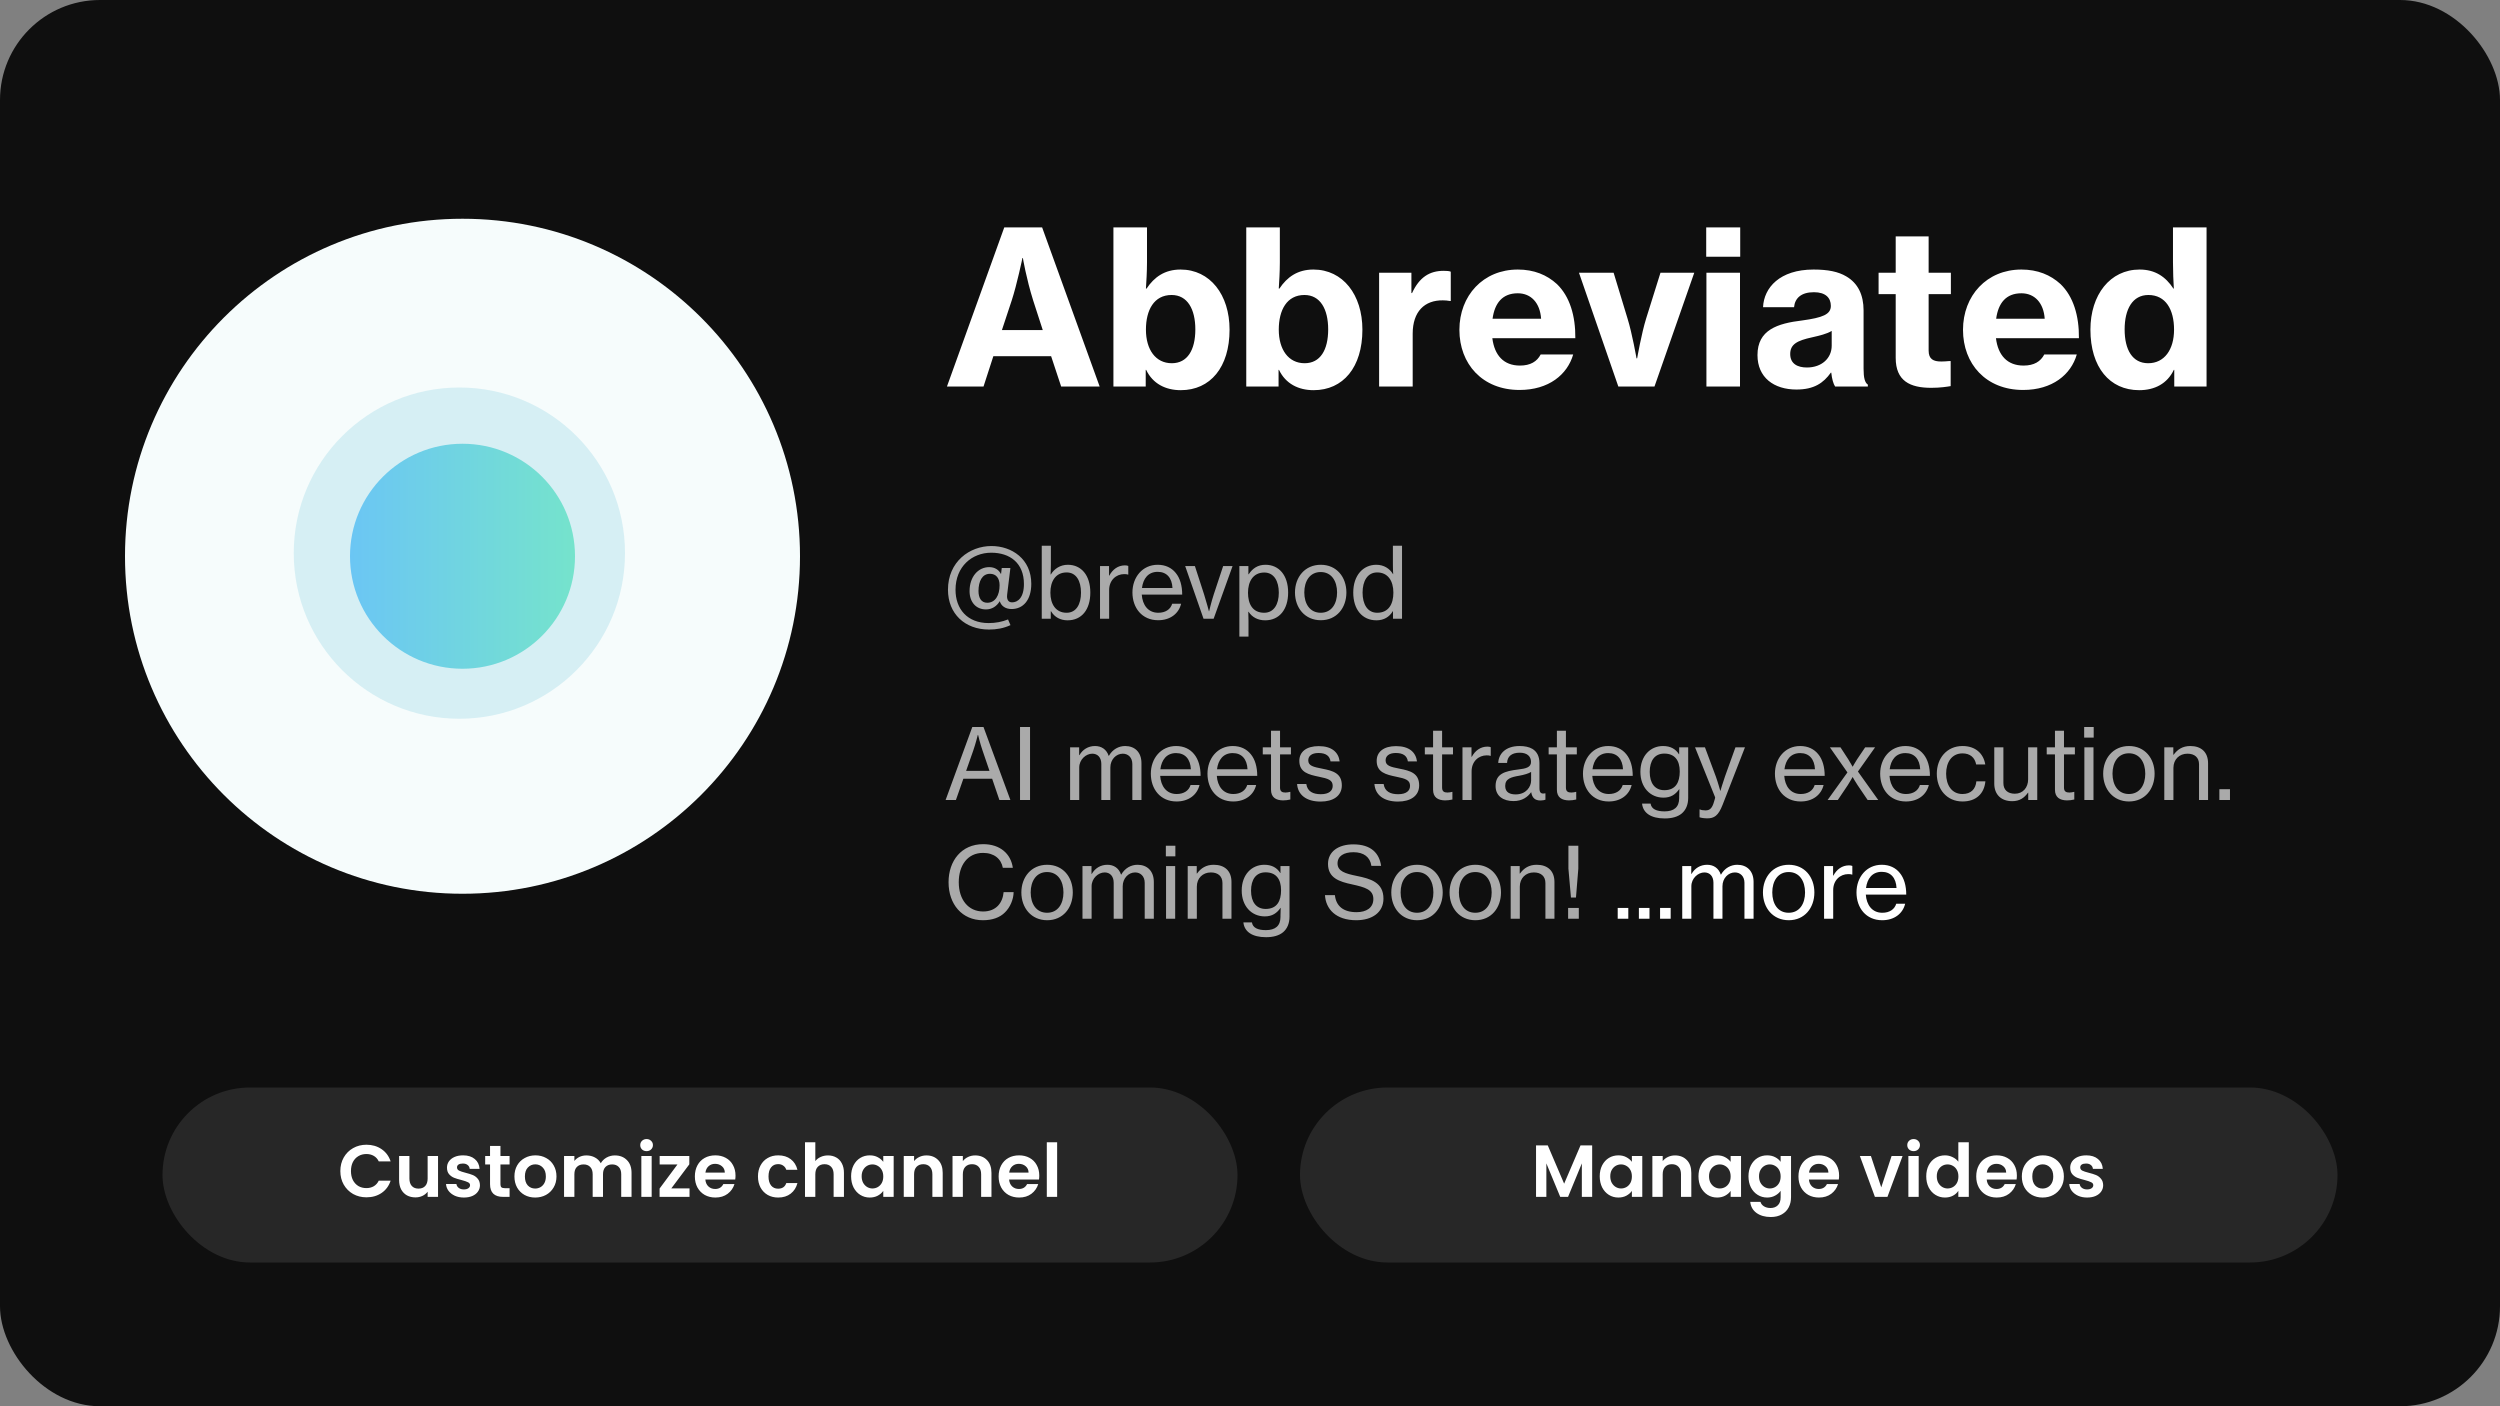
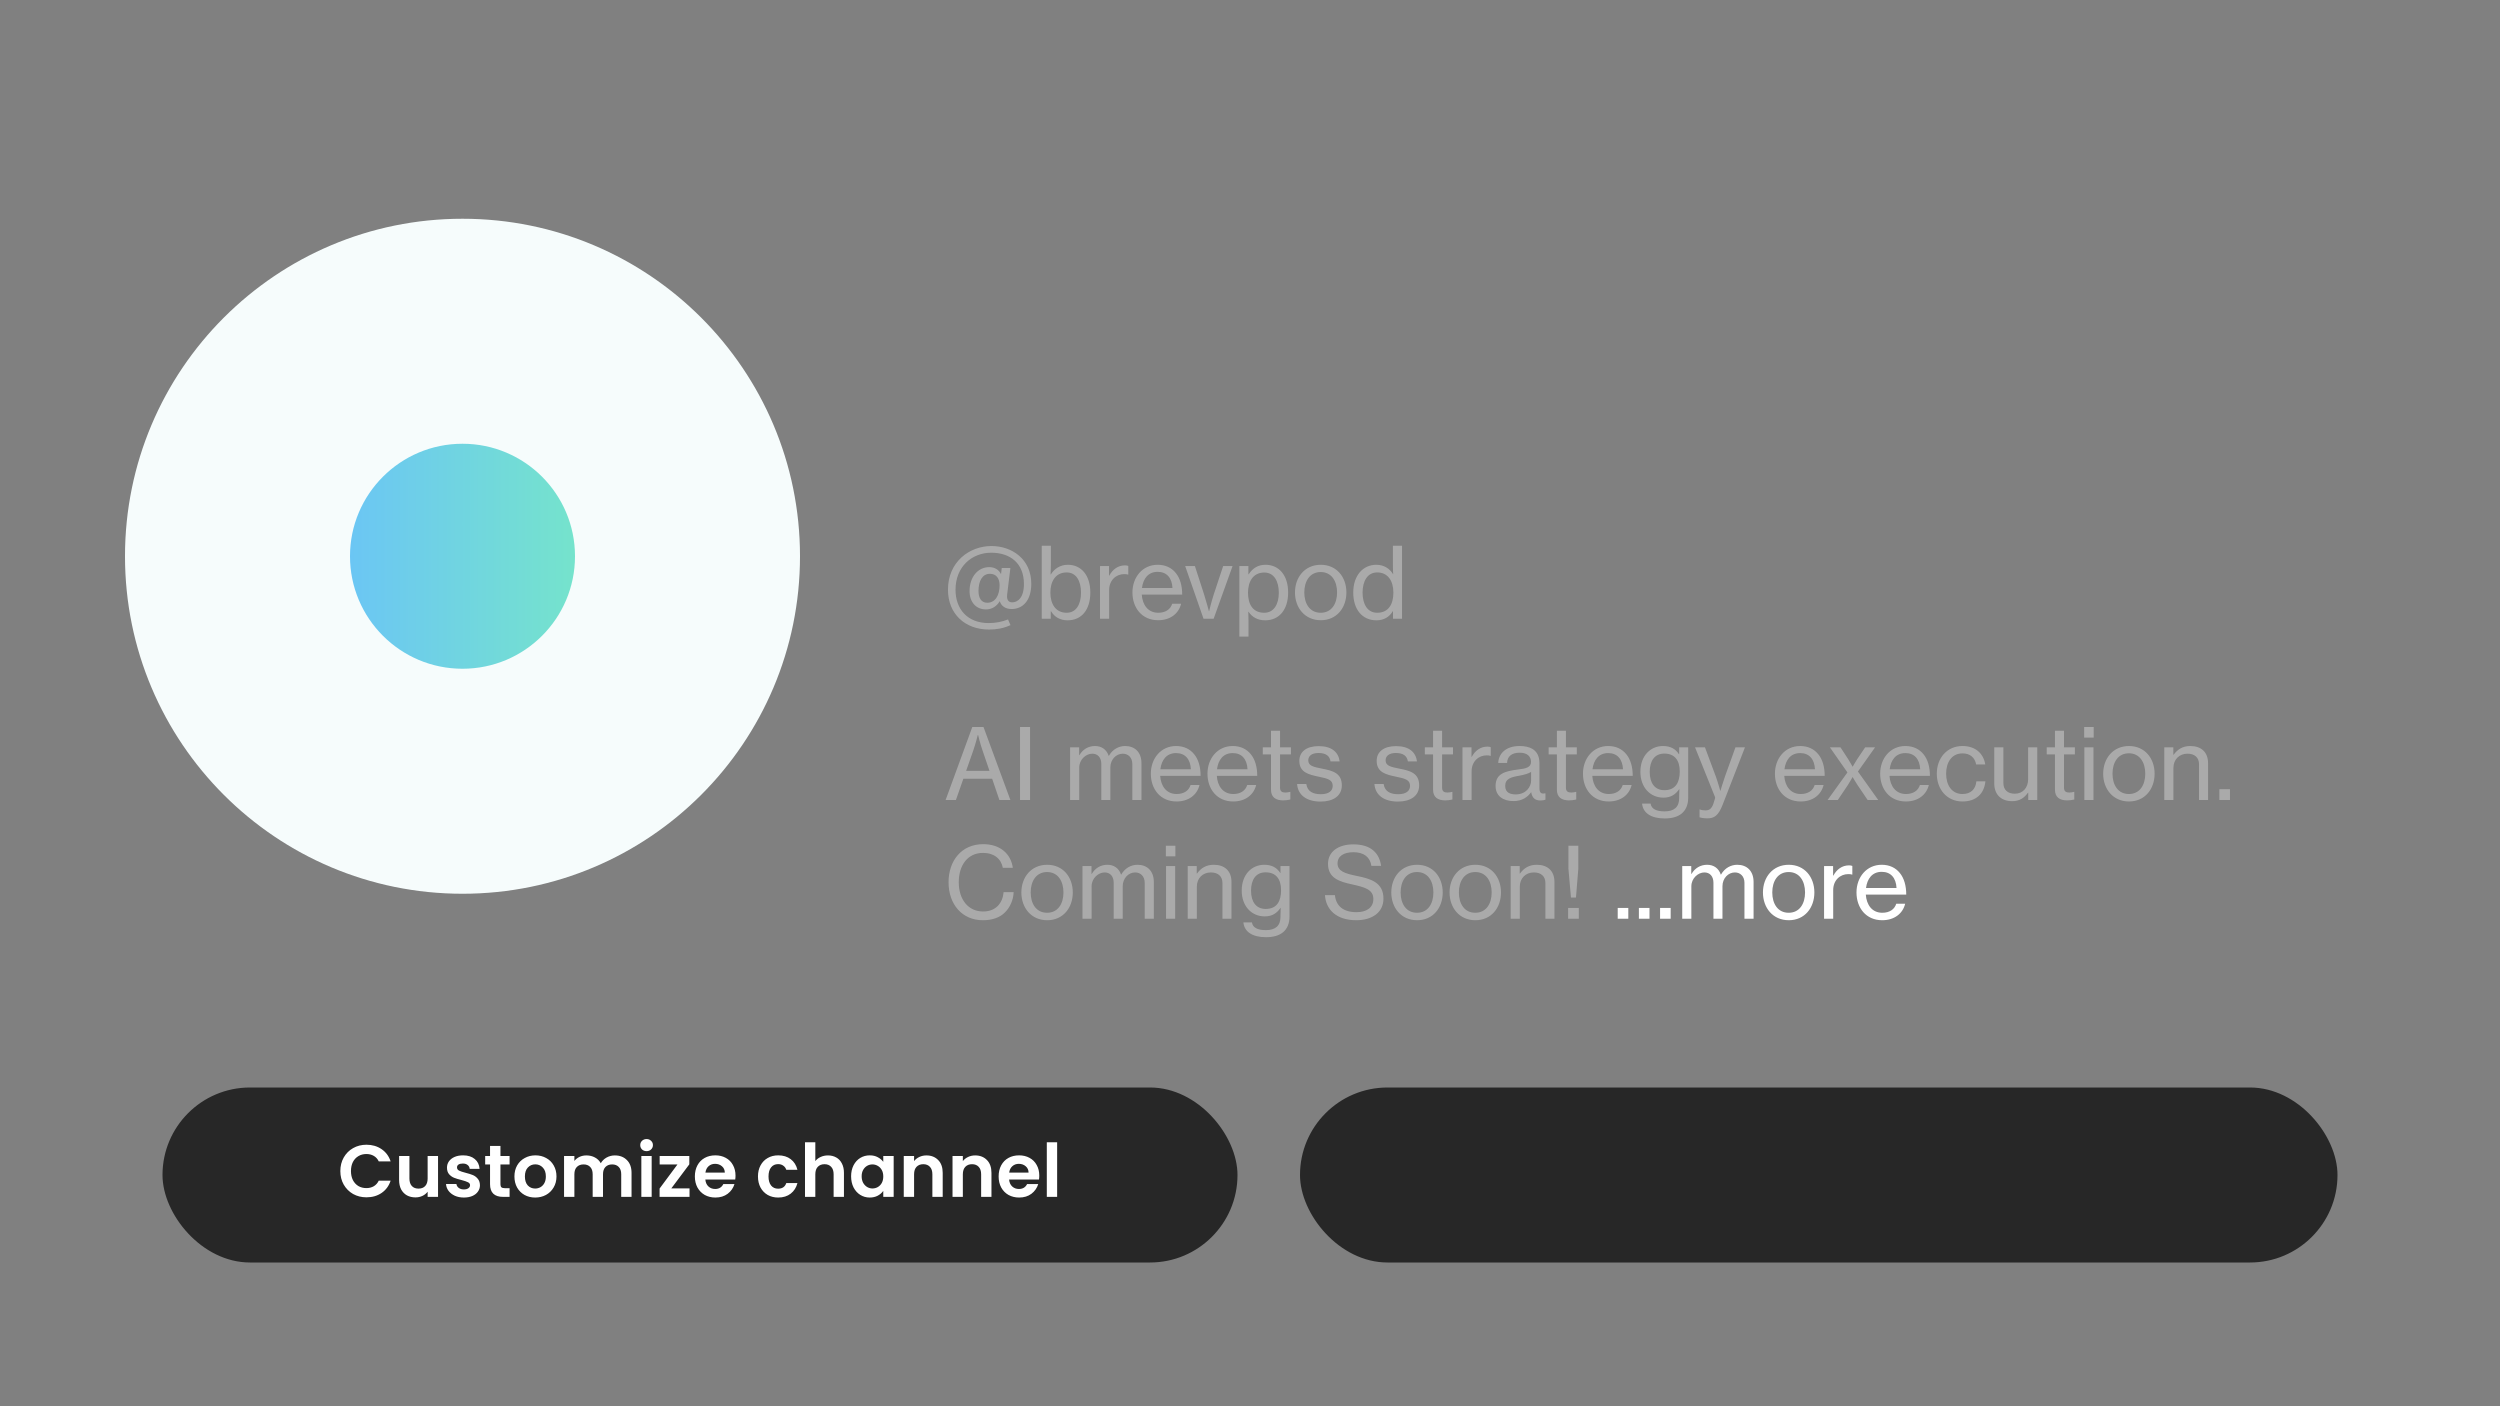
<svg xmlns="http://www.w3.org/2000/svg" width="400" height="225" viewBox="0 0 400 225" fill="none">
  <rect x="0" y="0" width="400" height="225" fill="#808080" stroke="none" />
-   <rect width="400" height="225" rx="16" fill="#0F0F0F" />
  <circle cx="74" cy="89" r="54" fill="#F6FCFC" />
-   <circle cx="73.5" cy="88.5" r="26.5" fill="#D6EFF4" />
  <circle cx="74" cy="89" r="18" fill="url(#paint0_linear_2433_3272)" />
-   <path d="M151.511 61.846L160.682 36.385H166.74L175.946 61.846H169.786L168.177 56.987H158.937L157.363 61.846H151.511ZM161.88 48.055L160.306 52.812H166.842L165.302 48.055C164.207 44.564 163.66 41.279 163.66 41.279H163.591C163.591 41.279 162.701 45.556 161.88 48.055ZM188.927 62.428C186.497 62.428 184.444 61.401 183.383 59.177H183.315V61.846H178.147V36.385H183.52V41.963C183.52 43.503 183.417 45.077 183.349 46.172H183.451C184.683 44.324 186.36 43.127 188.893 43.127C193.615 43.127 196.73 47.165 196.73 52.743C196.73 58.766 193.65 62.428 188.927 62.428ZM187.49 58.116C189.988 58.116 191.254 55.994 191.254 52.709C191.254 49.458 189.988 47.199 187.455 47.199C184.649 47.199 183.349 49.595 183.349 52.743C183.349 55.926 184.889 58.116 187.49 58.116ZM210.182 62.428C207.752 62.428 205.699 61.401 204.638 59.177H204.57V61.846H199.402V36.385H204.775V41.963C204.775 43.503 204.672 45.077 204.604 46.172H204.707C205.939 44.324 207.616 43.127 210.148 43.127C214.871 43.127 217.985 47.165 217.985 52.743C217.985 58.766 214.905 62.428 210.182 62.428ZM208.745 58.116C211.243 58.116 212.509 55.994 212.509 52.709C212.509 49.458 211.243 47.199 208.711 47.199C205.904 47.199 204.604 49.595 204.604 52.743C204.604 55.926 206.144 58.116 208.745 58.116ZM225.825 43.64V46.891H225.928C227.091 44.359 228.734 43.332 230.993 43.332C231.506 43.332 231.882 43.366 232.122 43.469V48.157H231.985C231.609 48.089 231.232 48.055 230.856 48.055C227.947 48.02 226.03 49.834 226.03 53.393V61.846H220.658V43.64H225.825ZM243.121 62.394C237.166 62.394 233.504 58.219 233.504 52.777C233.504 47.302 237.303 43.127 242.847 43.127C245.448 43.127 247.501 43.982 249.11 45.454C251.163 47.439 252.087 50.519 252.053 54.112H238.774C239.117 56.85 240.588 58.492 243.189 58.492C244.866 58.492 245.927 57.842 246.509 56.713H251.711C250.787 59.93 247.809 62.394 243.121 62.394ZM242.847 46.925C240.383 46.925 239.151 48.499 238.809 50.998H246.577C246.406 48.465 244.969 46.925 242.847 46.925ZM258.933 61.846L252.636 43.64H258.18L260.405 50.964C261.158 53.393 261.842 57.329 261.842 57.329H261.945C261.945 57.329 262.629 53.393 263.382 50.964L265.675 43.64H271.082L264.717 61.846H258.933ZM272.993 41.073V36.385H278.434V41.073H272.993ZM273.027 61.846V43.64H278.4V61.846H273.027ZM293.62 61.846C293.346 61.435 293.107 60.648 293.004 59.622H292.936C291.738 61.299 290.232 62.325 287.426 62.325C283.832 62.325 281.197 60.409 281.197 56.816C281.197 52.777 284.38 51.751 288.35 51.272C291.601 50.827 292.936 50.313 292.936 48.944C292.936 47.644 292.08 46.754 290.232 46.754C288.179 46.754 287.186 47.712 287.049 49.15H282.087C282.224 46.035 284.756 43.127 290.164 43.127C292.491 43.127 294.133 43.469 295.4 44.222C297.282 45.317 298.172 47.199 298.172 49.663V59.006C298.172 60.443 298.377 61.23 298.856 61.538V61.846H293.62ZM289.103 58.8C291.498 58.8 293.072 57.295 293.072 55.31V52.948C292.285 53.428 291.122 53.701 289.924 53.975C287.563 54.488 286.433 55.07 286.433 56.644C286.433 58.219 287.631 58.8 289.103 58.8ZM300.574 47.062V43.64H303.312V37.822H308.582V43.64H312.141V47.062H308.582V56.097C308.582 57.466 309.335 57.842 310.601 57.842C310.943 57.842 311.491 57.808 311.833 57.774H312.107V61.778C311.525 61.88 310.43 62.051 308.993 62.051C305.604 62.051 303.312 60.956 303.312 57.26V47.062H300.574ZM323.697 62.394C317.742 62.394 314.08 58.219 314.08 52.777C314.08 47.302 317.879 43.127 323.423 43.127C326.024 43.127 328.077 43.982 329.686 45.454C331.739 47.439 332.663 50.519 332.629 54.112H319.351C319.693 56.85 321.164 58.492 323.765 58.492C325.442 58.492 326.503 57.842 327.085 56.713H332.287C331.363 59.93 328.385 62.394 323.697 62.394ZM323.423 46.925C320.959 46.925 319.727 48.499 319.385 50.998H327.153C326.982 48.465 325.545 46.925 323.423 46.925ZM342.269 62.428C337.547 62.428 334.467 58.766 334.467 52.743C334.467 47.165 337.615 43.127 342.338 43.127C344.836 43.127 346.513 44.29 347.745 46.172H347.813C347.745 45.043 347.677 43.503 347.677 41.963V36.385H353.049V61.846H347.882V59.177H347.813C346.753 61.401 344.733 62.428 342.269 62.428ZM343.707 58.116C346.308 58.116 347.848 55.926 347.848 52.743C347.848 49.526 346.513 47.199 343.741 47.199C341.209 47.199 339.942 49.458 339.942 52.709C339.942 55.994 341.209 58.116 343.707 58.116Z" fill="white" />
  <path d="M157.752 97.508C156.15 97.508 155.13 96.315 155.13 94.588C155.13 92.248 156.527 90.741 158.27 90.741C159.196 90.741 159.825 91.196 160.139 91.824H160.17L160.28 90.882H161.662L161.143 95.137C161.049 95.922 161.332 96.378 161.929 96.378C162.839 96.378 163.829 95.64 163.829 93.442C163.829 90.05 161.552 88.433 158.6 88.433C155.538 88.433 152.884 90.631 152.884 94.368C152.884 97.43 154.768 99.691 158.176 99.691C159.291 99.691 160.311 99.502 161.285 99.11L161.677 100.021C160.547 100.539 159.448 100.727 158.239 100.727C154.376 100.727 151.675 98.199 151.675 94.352C151.675 89.877 155.13 87.365 158.631 87.365C161.881 87.365 165.006 89.438 165.006 93.41C165.006 96.017 163.703 97.445 161.85 97.445C160.892 97.445 160.201 96.974 159.966 96.205H159.95C159.463 97.022 158.694 97.508 157.752 97.508ZM157.956 96.441C159.259 96.441 159.934 95.231 159.934 93.646C159.934 92.515 159.385 91.808 158.396 91.808C157.139 91.808 156.559 93.017 156.559 94.556C156.559 95.64 156.982 96.441 157.956 96.441ZM170.809 99.251C169.679 99.251 168.721 98.749 168.171 97.807H168.124V99H166.68V87.318H168.14V90.301C168.14 90.945 168.108 91.541 168.093 91.903H168.14C168.689 91.008 169.632 90.364 170.856 90.364C172.992 90.364 174.452 92.028 174.452 94.808C174.452 97.524 173.086 99.251 170.809 99.251ZM170.652 98.042C172.207 98.042 172.96 96.676 172.96 94.823C172.96 92.97 172.207 91.589 170.668 91.589C168.878 91.589 168.061 93.033 168.061 94.823C168.061 96.66 168.925 98.042 170.652 98.042ZM177.447 90.568V92.091H177.494C178.012 91.118 178.876 90.458 179.991 90.458C180.226 90.458 180.368 90.49 180.525 90.552V91.934H180.478C180.274 91.871 180.132 91.856 179.881 91.856C178.578 91.856 177.463 92.829 177.463 94.415V99H176.003V90.568H177.447ZM185.304 99.236C182.713 99.236 181.19 97.257 181.19 94.792C181.19 92.342 182.807 90.364 185.226 90.364C186.482 90.364 187.455 90.851 188.115 91.667C188.806 92.499 189.151 93.708 189.151 95.137H182.682C182.792 96.786 183.687 98.042 185.32 98.042C186.482 98.042 187.283 97.493 187.549 96.598H188.978C188.602 98.168 187.251 99.236 185.304 99.236ZM185.226 91.494C183.702 91.494 182.902 92.594 182.713 94.085H187.597C187.518 92.468 186.686 91.494 185.226 91.494ZM192.564 99L189.628 90.568H191.183L192.659 95.122C193.02 96.252 193.428 97.807 193.428 97.807H193.459C193.459 97.807 193.821 96.252 194.197 95.122L195.705 90.568H197.212L194.182 99H192.564ZM198.298 101.858V90.568H199.743V91.887H199.79C200.418 90.929 201.266 90.364 202.475 90.364C204.626 90.364 206.102 92.028 206.102 94.808C206.102 97.508 204.705 99.251 202.428 99.251C201.282 99.251 200.355 98.78 199.774 97.885H199.727C199.743 98.183 199.759 98.655 199.759 99.298V101.858H198.298ZM202.271 98.042C203.825 98.042 204.61 96.676 204.61 94.839C204.61 92.986 203.841 91.604 202.287 91.604C200.497 91.604 199.68 93.049 199.68 94.839C199.68 96.613 200.402 98.042 202.271 98.042ZM211.326 99.236C208.783 99.236 207.197 97.257 207.197 94.792C207.197 92.342 208.783 90.364 211.326 90.364C213.87 90.364 215.424 92.342 215.424 94.792C215.424 97.257 213.87 99.236 211.326 99.236ZM211.311 98.042C213.038 98.042 213.933 96.613 213.933 94.792C213.933 92.97 213.038 91.526 211.311 91.526C209.583 91.526 208.688 92.97 208.688 94.792C208.688 96.613 209.583 98.042 211.311 98.042ZM220.241 99.251C217.964 99.251 216.52 97.524 216.52 94.808C216.52 92.028 218.121 90.364 220.21 90.364C221.403 90.364 222.345 90.961 222.879 91.856H222.91C222.879 91.479 222.863 90.866 222.863 90.301V87.318H224.324V99H222.879V97.791H222.848C222.314 98.702 221.419 99.251 220.241 99.251ZM220.351 98.042C222.157 98.042 222.942 96.676 222.942 94.823C222.942 92.923 222.047 91.589 220.351 91.589C218.796 91.589 218.011 92.97 218.011 94.823C218.011 96.676 218.796 98.042 220.351 98.042Z" fill="#AAAAAA" />
  <path d="M151.298 128L155.569 116.318H157.359L161.662 128H159.903L158.741 124.593H154.14L152.947 128H151.298ZM155.726 120.07L154.58 123.337H158.317L157.202 120.07C156.81 118.94 156.496 117.59 156.496 117.59H156.449C156.449 117.59 156.103 118.987 155.726 120.07ZM163.204 128V116.318H164.806V128H163.204ZM171.218 128V119.568H172.663V120.824H172.71C173.228 119.913 174.123 119.364 175.207 119.364C176.227 119.364 177.044 119.898 177.389 120.934H177.421C178.017 119.882 179.007 119.364 180.027 119.364C181.566 119.364 182.634 120.353 182.634 122.112V128H181.173V122.237C181.173 121.201 180.498 120.589 179.65 120.589C178.583 120.589 177.656 121.515 177.656 122.803V128H176.212V122.237C176.212 121.201 175.631 120.589 174.767 120.589C173.762 120.589 172.679 121.515 172.679 122.803V128H171.218ZM188.248 128.236C185.657 128.236 184.134 126.257 184.134 123.792C184.134 121.342 185.752 119.364 188.17 119.364C189.426 119.364 190.399 119.851 191.059 120.667C191.75 121.499 192.095 122.708 192.095 124.137H185.626C185.736 125.786 186.631 127.042 188.264 127.042C189.426 127.042 190.227 126.493 190.494 125.598H191.922C191.546 127.168 190.195 128.236 188.248 128.236ZM188.17 120.494C186.647 120.494 185.846 121.594 185.657 123.085H190.541C190.462 121.468 189.63 120.494 188.17 120.494ZM197.311 128.236C194.72 128.236 193.197 126.257 193.197 123.792C193.197 121.342 194.814 119.364 197.232 119.364C198.488 119.364 199.462 119.851 200.121 120.667C200.812 121.499 201.158 122.708 201.158 124.137H194.688C194.798 125.786 195.693 127.042 197.326 127.042C198.488 127.042 199.289 126.493 199.556 125.598H200.985C200.608 127.168 199.258 128.236 197.311 128.236ZM197.232 120.494C195.709 120.494 194.908 121.594 194.72 123.085H199.603C199.525 121.468 198.692 120.494 197.232 120.494ZM202.043 120.699V119.568H203.362V116.914H204.806V119.568H206.549V120.699H204.806V126.022C204.806 126.634 205.136 126.807 205.67 126.807C205.921 126.807 206.251 126.744 206.408 126.697H206.455V127.921C206.063 128.016 205.654 128.063 205.278 128.063C204.147 128.047 203.362 127.592 203.362 126.351V120.699H202.043ZM211.301 128.251C208.977 128.251 207.658 127.152 207.532 125.441H209.008C209.181 126.665 210.123 127.074 211.332 127.074C212.667 127.074 213.232 126.493 213.232 125.739C213.232 124.812 212.525 124.577 211.034 124.279C209.385 123.933 207.893 123.588 207.893 121.735C207.893 120.29 209.024 119.38 210.987 119.38C213.106 119.38 214.158 120.369 214.347 121.829H212.886C212.761 120.966 212.164 120.479 210.955 120.479C209.809 120.479 209.322 121.013 209.322 121.656C209.322 122.536 210.139 122.708 211.568 122.991C213.248 123.321 214.692 123.698 214.692 125.66C214.692 127.372 213.279 128.251 211.301 128.251ZM223.675 128.251C221.351 128.251 220.032 127.152 219.907 125.441H221.383C221.555 126.665 222.497 127.074 223.707 127.074C225.041 127.074 225.606 126.493 225.606 125.739C225.606 124.812 224.9 124.577 223.408 124.279C221.759 123.933 220.268 123.588 220.268 121.735C220.268 120.29 221.398 119.38 223.361 119.38C225.481 119.38 226.533 120.369 226.721 121.829H225.261C225.135 120.966 224.539 120.479 223.33 120.479C222.183 120.479 221.697 121.013 221.697 121.656C221.697 122.536 222.513 122.708 223.942 122.991C225.622 123.321 227.067 123.698 227.067 125.66C227.067 127.372 225.654 128.251 223.675 128.251ZM227.973 120.699V119.568H229.292V116.914H230.736V119.568H232.479V120.699H230.736V126.022C230.736 126.634 231.066 126.807 231.6 126.807C231.851 126.807 232.181 126.744 232.338 126.697H232.385V127.921C231.992 128.016 231.584 128.063 231.207 128.063C230.077 128.047 229.292 127.592 229.292 126.351V120.699H227.973ZM235.44 119.568V121.091H235.487C236.006 120.118 236.869 119.458 237.984 119.458C238.22 119.458 238.361 119.49 238.518 119.552V120.934H238.471C238.267 120.871 238.125 120.856 237.874 120.856C236.571 120.856 235.456 121.829 235.456 123.415V128H233.996V119.568H235.44ZM242.151 128.173C240.549 128.173 239.293 127.388 239.293 125.77C239.293 123.808 240.738 123.384 242.92 123.117C244.161 122.975 244.962 122.771 244.962 121.908C244.962 120.997 244.318 120.432 243.156 120.432C241.821 120.432 241.177 121.06 241.13 122.065H239.717C239.78 120.636 240.863 119.364 243.14 119.364C243.941 119.364 244.648 119.505 245.181 119.819C245.888 120.243 246.312 120.981 246.312 122.112V126.053C246.312 126.728 246.469 127.089 247.207 126.932H247.27V127.953C247.066 128.016 246.83 128.079 246.485 128.079C245.59 128.079 245.15 127.655 244.993 126.76H244.977C244.443 127.498 243.58 128.173 242.151 128.173ZM242.512 127.105C244.192 127.105 244.977 125.865 244.977 124.891V123.509C244.553 123.776 243.815 123.98 243.125 124.106C241.743 124.341 240.832 124.593 240.832 125.755C240.832 126.838 241.664 127.105 242.512 127.105ZM247.784 120.699V119.568H249.103V116.914H250.548V119.568H252.291V120.699H250.548V126.022C250.548 126.634 250.877 126.807 251.411 126.807C251.663 126.807 251.992 126.744 252.149 126.697H252.196V127.921C251.804 128.016 251.396 128.063 251.019 128.063C249.888 128.047 249.103 127.592 249.103 126.351V120.699H247.784ZM257.389 128.236C254.798 128.236 253.275 126.257 253.275 123.792C253.275 121.342 254.893 119.364 257.311 119.364C258.567 119.364 259.54 119.851 260.2 120.667C260.891 121.499 261.236 122.708 261.236 124.137H254.767C254.877 125.786 255.772 127.042 257.405 127.042C258.567 127.042 259.368 126.493 259.635 125.598H261.063C260.687 127.168 259.336 128.236 257.389 128.236ZM257.311 120.494C255.788 120.494 254.987 121.594 254.798 123.085H259.682C259.603 121.468 258.771 120.494 257.311 120.494ZM266.357 130.952C264.143 130.952 262.887 130.073 262.73 128.581H264.096C264.222 129.46 265.07 129.821 266.326 129.821C267.833 129.821 268.666 129.146 268.666 127.717V127.482C268.666 126.995 268.681 126.54 268.697 126.273H268.666C268.085 127.105 267.347 127.623 266.153 127.623C264.002 127.623 262.463 125.943 262.463 123.494C262.463 120.903 264.096 119.364 266.075 119.364C267.284 119.364 268.1 119.835 268.634 120.683H268.666V119.568H270.11V127.655C270.11 128.769 269.733 129.602 269.089 130.151C268.43 130.701 267.488 130.952 266.357 130.952ZM266.295 126.43C268.132 126.43 268.76 125.142 268.76 123.431C268.76 121.656 267.959 120.573 266.279 120.573C264.74 120.573 263.955 121.735 263.955 123.509C263.955 125.299 264.771 126.43 266.295 126.43ZM273.168 130.936C272.697 130.936 272.163 130.858 271.927 130.764V129.507H271.99C272.147 129.602 272.508 129.664 272.869 129.664C273.45 129.664 273.827 129.445 274.126 128.644C274.126 128.612 274.455 127.67 274.424 127.576L271.205 119.568H272.791L274.534 124.247C274.879 125.205 275.24 126.524 275.24 126.524H275.272C275.272 126.524 275.664 125.189 275.994 124.247L277.674 119.568H279.197L275.617 128.769C274.926 130.544 274.251 130.936 273.168 130.936ZM288.103 128.236C285.512 128.236 283.989 126.257 283.989 123.792C283.989 121.342 285.607 119.364 288.025 119.364C289.281 119.364 290.254 119.851 290.914 120.667C291.605 121.499 291.95 122.708 291.95 124.137H285.481C285.591 125.786 286.486 127.042 288.119 127.042C289.281 127.042 290.082 126.493 290.349 125.598H291.777C291.401 127.168 290.05 128.236 288.103 128.236ZM288.025 120.494C286.502 120.494 285.701 121.594 285.512 123.085H290.396C290.317 121.468 289.485 120.494 288.025 120.494ZM292.417 128L295.589 123.588L292.779 119.568H294.474L295.73 121.499C295.997 121.923 296.406 122.661 296.406 122.661H296.437C296.437 122.661 296.861 121.908 297.128 121.499L298.431 119.568H300.017L297.269 123.446L300.52 128H298.824L297.206 125.613C296.892 125.158 296.437 124.341 296.437 124.341H296.406C296.406 124.341 295.95 125.158 295.652 125.613L294.05 128H292.417ZM304.94 128.236C302.349 128.236 300.826 126.257 300.826 123.792C300.826 121.342 302.443 119.364 304.861 119.364C306.117 119.364 307.091 119.851 307.751 120.667C308.441 121.499 308.787 122.708 308.787 124.137H302.318C302.428 125.786 303.323 127.042 304.956 127.042C306.117 127.042 306.918 126.493 307.185 125.598H308.614C308.237 127.168 306.887 128.236 304.94 128.236ZM304.861 120.494C303.338 120.494 302.537 121.594 302.349 123.085H307.232C307.154 121.468 306.322 120.494 304.861 120.494ZM314.002 128.236C311.474 128.236 309.888 126.257 309.888 123.792C309.888 121.342 311.474 119.364 314.002 119.364C316.028 119.364 317.347 120.51 317.645 122.316H316.185C315.981 121.217 315.227 120.542 314.002 120.542C312.275 120.542 311.38 121.97 311.38 123.792C311.38 125.613 312.275 127.042 314.002 127.042C315.321 127.042 316.106 126.273 316.216 125.017H317.661C317.472 127.026 316.138 128.236 314.002 128.236ZM325.96 128H324.516V126.822H324.484C323.888 127.655 323.15 128.188 321.941 128.188C320.198 128.188 319.083 127.136 319.083 125.378V119.568H320.543V125.299C320.543 126.367 321.218 126.995 322.38 126.995C323.668 126.995 324.5 126.006 324.5 124.703V119.568H325.96V128ZM327.475 120.699V119.568H328.794V116.914H330.238V119.568H331.981V120.699H330.238V126.022C330.238 126.634 330.568 126.807 331.102 126.807C331.353 126.807 331.683 126.744 331.84 126.697H331.887V127.921C331.495 128.016 331.086 128.063 330.71 128.063C329.579 128.047 328.794 127.592 328.794 126.351V120.699H327.475ZM333.467 118.014V116.318H334.99V118.014H333.467ZM333.498 128V119.568H334.958V128H333.498ZM340.638 128.236C338.094 128.236 336.508 126.257 336.508 123.792C336.508 121.342 338.094 119.364 340.638 119.364C343.181 119.364 344.736 121.342 344.736 123.792C344.736 126.257 343.181 128.236 340.638 128.236ZM340.622 127.042C342.349 127.042 343.244 125.613 343.244 123.792C343.244 121.97 342.349 120.526 340.622 120.526C338.895 120.526 338 121.97 338 123.792C338 125.613 338.895 127.042 340.622 127.042ZM347.731 119.568V120.761H347.778C348.391 119.913 349.223 119.364 350.448 119.364C352.206 119.364 353.29 120.353 353.29 122.112V128H351.845V122.284C351.845 121.201 351.138 120.589 349.992 120.589C348.689 120.589 347.747 121.515 347.747 122.865V128H346.287V119.568H347.731ZM355.1 128V126.273H356.796V128H355.1ZM157.265 147.236C153.936 147.236 151.769 144.692 151.769 141.159C151.769 137.72 153.842 135.066 157.312 135.066C158.678 135.066 159.777 135.459 160.563 136.103C161.395 136.778 161.897 137.736 162.054 138.851H160.453C160.186 137.422 159.071 136.464 157.281 136.464C154.8 136.464 153.402 138.474 153.402 141.159C153.402 143.954 154.941 145.838 157.297 145.838C159.416 145.838 160.437 144.409 160.578 142.745H162.18C162.164 143.907 161.615 145.194 160.782 145.995C159.966 146.812 158.772 147.236 157.265 147.236ZM167.548 147.236C165.004 147.236 163.418 145.257 163.418 142.792C163.418 140.342 165.004 138.364 167.548 138.364C170.091 138.364 171.646 140.342 171.646 142.792C171.646 145.257 170.091 147.236 167.548 147.236ZM167.532 146.042C169.259 146.042 170.154 144.613 170.154 142.792C170.154 140.97 169.259 139.526 167.532 139.526C165.805 139.526 164.91 140.97 164.91 142.792C164.91 144.613 165.805 146.042 167.532 146.042ZM173.196 147V138.568H174.641V139.824H174.688C175.206 138.913 176.101 138.364 177.185 138.364C178.205 138.364 179.022 138.898 179.367 139.934H179.399C179.995 138.882 180.985 138.364 182.005 138.364C183.544 138.364 184.612 139.353 184.612 141.112V147H183.152V141.237C183.152 140.201 182.476 139.589 181.628 139.589C180.561 139.589 179.634 140.515 179.634 141.803V147H178.19V141.237C178.19 140.201 177.609 139.589 176.745 139.589C175.74 139.589 174.657 140.515 174.657 141.803V147H173.196ZM186.536 137.014V135.318H188.059V137.014H186.536ZM186.568 147V138.568H188.028V147H186.568ZM191.478 138.568V139.761H191.525C192.137 138.913 192.969 138.364 194.194 138.364C195.953 138.364 197.036 139.353 197.036 141.112V147H195.592V141.284C195.592 140.201 194.885 139.589 193.739 139.589C192.436 139.589 191.493 140.515 191.493 141.865V147H190.033V138.568H191.478ZM202.568 149.952C200.354 149.952 199.098 149.073 198.941 147.581H200.307C200.432 148.46 201.28 148.821 202.537 148.821C204.044 148.821 204.876 148.146 204.876 146.717V146.482C204.876 145.995 204.892 145.54 204.908 145.273H204.876C204.295 146.105 203.557 146.623 202.364 146.623C200.213 146.623 198.674 144.943 198.674 142.494C198.674 139.903 200.307 138.364 202.285 138.364C203.494 138.364 204.311 138.835 204.845 139.683H204.876V138.568H206.321V146.655C206.321 147.769 205.944 148.602 205.3 149.151C204.641 149.701 203.698 149.952 202.568 149.952ZM202.505 145.43C204.342 145.43 204.97 144.142 204.97 142.431C204.97 140.656 204.17 139.573 202.489 139.573C200.951 139.573 200.166 140.735 200.166 142.509C200.166 144.299 200.982 145.43 202.505 145.43ZM217.004 147.236C213.738 147.236 212.12 145.446 211.995 143.216H213.581C213.769 144.974 214.931 145.948 217.051 145.948C218.605 145.948 219.736 145.257 219.736 143.844C219.736 142.321 218.385 141.96 216.344 141.504C214.256 141.065 212.481 140.468 212.481 138.223C212.481 136.26 214.13 135.098 216.533 135.098C219.406 135.098 220.694 136.542 220.976 138.537H219.422C219.218 137.123 218.197 136.354 216.548 136.354C215.009 136.354 214.005 136.982 214.005 138.144C214.005 139.416 215.276 139.777 217.035 140.138C219.296 140.594 221.353 141.175 221.353 143.781C221.353 145.995 219.532 147.236 217.004 147.236ZM226.737 147.236C224.193 147.236 222.607 145.257 222.607 142.792C222.607 140.342 224.193 138.364 226.737 138.364C229.281 138.364 230.835 140.342 230.835 142.792C230.835 145.257 229.281 147.236 226.737 147.236ZM226.721 146.042C228.448 146.042 229.343 144.613 229.343 142.792C229.343 140.97 228.448 139.526 226.721 139.526C224.994 139.526 224.099 140.97 224.099 142.792C224.099 144.613 224.994 146.042 226.721 146.042ZM236.06 147.236C233.516 147.236 231.93 145.257 231.93 142.792C231.93 140.342 233.516 138.364 236.06 138.364C238.604 138.364 240.158 140.342 240.158 142.792C240.158 145.257 238.604 147.236 236.06 147.236ZM236.044 146.042C237.771 146.042 238.666 144.613 238.666 142.792C238.666 140.97 237.771 139.526 236.044 139.526C234.317 139.526 233.422 140.97 233.422 142.792C233.422 144.613 234.317 146.042 236.044 146.042ZM243.153 138.568V139.761H243.2C243.813 138.913 244.645 138.364 245.87 138.364C247.628 138.364 248.712 139.353 248.712 141.112V147H247.267V141.284C247.267 140.201 246.561 139.589 245.414 139.589C244.111 139.589 243.169 140.515 243.169 141.865V147H241.709V138.568H243.153ZM251.354 143.608L250.946 138.976V135.318H252.532V138.976L252.155 143.608H251.354ZM250.899 147V145.273H252.61V147H250.899Z" fill="#AAAAAA" />
  <path d="M258.833 147V145.273H260.529V147H258.833ZM262.222 147V145.273H263.918V147H262.222ZM265.611 147V145.273H267.307V147H265.611ZM269.157 147V138.568H270.601V139.824H270.648C271.166 138.913 272.061 138.364 273.145 138.364C274.166 138.364 274.982 138.898 275.327 139.934H275.359C275.956 138.882 276.945 138.364 277.965 138.364C279.504 138.364 280.572 139.353 280.572 141.112V147H279.112V141.237C279.112 140.201 278.436 139.589 277.589 139.589C276.521 139.589 275.594 140.515 275.594 141.803V147H274.15V141.237C274.15 140.201 273.569 139.589 272.705 139.589C271.7 139.589 270.617 140.515 270.617 141.803V147H269.157ZM286.202 147.236C283.658 147.236 282.072 145.257 282.072 142.792C282.072 140.342 283.658 138.364 286.202 138.364C288.746 138.364 290.3 140.342 290.3 142.792C290.3 145.257 288.746 147.236 286.202 147.236ZM286.186 146.042C287.914 146.042 288.809 144.613 288.809 142.792C288.809 140.97 287.914 139.526 286.186 139.526C284.459 139.526 283.564 140.97 283.564 142.792C283.564 144.613 284.459 146.042 286.186 146.042ZM293.295 138.568V140.091H293.343C293.861 139.118 294.724 138.458 295.839 138.458C296.075 138.458 296.216 138.49 296.373 138.552V139.934H296.326C296.122 139.871 295.981 139.856 295.729 139.856C294.426 139.856 293.311 140.829 293.311 142.415V147H291.851V138.568H293.295ZM301.152 147.236C298.562 147.236 297.038 145.257 297.038 142.792C297.038 140.342 298.656 138.364 301.074 138.364C302.33 138.364 303.304 138.851 303.963 139.667C304.654 140.499 304.999 141.708 304.999 143.137H298.53C298.64 144.786 299.535 146.042 301.168 146.042C302.33 146.042 303.131 145.493 303.398 144.598H304.827C304.45 146.168 303.099 147.236 301.152 147.236ZM301.074 139.494C299.551 139.494 298.75 140.594 298.562 142.085H303.445C303.366 140.468 302.534 139.494 301.074 139.494Z" fill="white" />
  <rect x="26" y="174" width="172" height="28" rx="14" fill="#272727" />
  <path d="M54.454 187.369C54.454 186.559 54.635 185.835 54.997 185.198C55.366 184.553 55.866 184.053 56.495 183.699C57.133 183.337 57.845 183.156 58.632 183.156C59.552 183.156 60.358 183.392 61.051 183.864C61.743 184.336 62.227 184.989 62.502 185.823H60.602C60.413 185.43 60.146 185.135 59.8 184.938C59.462 184.742 59.068 184.643 58.62 184.643C58.14 184.643 57.711 184.757 57.333 184.985C56.964 185.206 56.672 185.52 56.46 185.93C56.255 186.339 56.153 186.819 56.153 187.369C56.153 187.912 56.255 188.392 56.46 188.809C56.672 189.218 56.964 189.537 57.333 189.765C57.711 189.985 58.14 190.096 58.62 190.096C59.068 190.096 59.462 189.997 59.8 189.801C60.146 189.596 60.413 189.297 60.602 188.904H62.502C62.227 189.745 61.743 190.402 61.051 190.875C60.366 191.339 59.56 191.571 58.632 191.571C57.845 191.571 57.133 191.394 56.495 191.04C55.866 190.678 55.366 190.178 54.997 189.541C54.635 188.904 54.454 188.18 54.454 187.369ZM70.086 184.962V191.5H68.422V190.674C68.209 190.957 67.93 191.181 67.584 191.347C67.246 191.504 66.876 191.583 66.475 191.583C65.963 191.583 65.511 191.476 65.117 191.264C64.724 191.044 64.413 190.725 64.185 190.308C63.965 189.883 63.855 189.38 63.855 188.797V184.962H65.507V188.561C65.507 189.081 65.637 189.482 65.896 189.765C66.156 190.041 66.51 190.178 66.959 190.178C67.415 190.178 67.773 190.041 68.032 189.765C68.292 189.482 68.422 189.081 68.422 188.561V184.962H70.086ZM74.218 191.606C73.683 191.606 73.203 191.512 72.778 191.323C72.353 191.126 72.015 190.863 71.763 190.532C71.519 190.202 71.386 189.836 71.362 189.435H73.026C73.058 189.686 73.18 189.895 73.392 190.06C73.612 190.225 73.884 190.308 74.206 190.308C74.521 190.308 74.765 190.245 74.938 190.119C75.119 189.993 75.209 189.832 75.209 189.635C75.209 189.423 75.099 189.266 74.879 189.163C74.666 189.053 74.324 188.935 73.852 188.809C73.364 188.691 72.963 188.569 72.648 188.443C72.342 188.317 72.074 188.125 71.846 187.865C71.626 187.605 71.516 187.255 71.516 186.815C71.516 186.453 71.618 186.122 71.822 185.823C72.035 185.524 72.334 185.288 72.719 185.115C73.113 184.942 73.573 184.856 74.1 184.856C74.879 184.856 75.501 185.052 75.965 185.446C76.429 185.831 76.685 186.354 76.732 187.015H75.15C75.127 186.756 75.017 186.551 74.82 186.402C74.631 186.244 74.375 186.166 74.053 186.166C73.754 186.166 73.522 186.221 73.356 186.331C73.199 186.441 73.121 186.594 73.121 186.791C73.121 187.011 73.231 187.181 73.451 187.299C73.671 187.409 74.013 187.523 74.478 187.641C74.95 187.759 75.339 187.881 75.646 188.007C75.953 188.133 76.216 188.329 76.437 188.597C76.665 188.856 76.783 189.203 76.791 189.635C76.791 190.013 76.685 190.351 76.472 190.65C76.268 190.949 75.969 191.185 75.575 191.358C75.19 191.524 74.737 191.606 74.218 191.606ZM80.071 186.319V189.482C80.071 189.702 80.122 189.864 80.224 189.966C80.334 190.06 80.515 190.107 80.767 190.107H81.534V191.5H80.496C79.103 191.5 78.407 190.823 78.407 189.47V186.319H77.628V184.962H78.407V183.345H80.071V184.962H81.534V186.319H80.071ZM85.626 191.606C84.996 191.606 84.43 191.469 83.926 191.193C83.423 190.91 83.025 190.513 82.734 190.001C82.451 189.49 82.309 188.9 82.309 188.231C82.309 187.562 82.455 186.972 82.746 186.461C83.045 185.949 83.45 185.556 83.962 185.281C84.473 184.997 85.043 184.856 85.673 184.856C86.302 184.856 86.873 184.997 87.384 185.281C87.896 185.556 88.297 185.949 88.588 186.461C88.887 186.972 89.036 187.562 89.036 188.231C89.036 188.9 88.883 189.49 88.576 190.001C88.277 190.513 87.868 190.91 87.349 191.193C86.837 191.469 86.263 191.606 85.626 191.606ZM85.626 190.166C85.925 190.166 86.204 190.096 86.464 189.954C86.731 189.804 86.944 189.584 87.101 189.293C87.258 189.002 87.337 188.648 87.337 188.231C87.337 187.609 87.172 187.133 86.841 186.803C86.519 186.465 86.121 186.295 85.649 186.295C85.177 186.295 84.78 186.465 84.457 186.803C84.143 187.133 83.985 187.609 83.985 188.231C83.985 188.852 84.139 189.332 84.446 189.671C84.76 190.001 85.154 190.166 85.626 190.166ZM98.368 184.867C99.17 184.867 99.816 185.115 100.303 185.611C100.799 186.099 101.047 186.783 101.047 187.664V191.5H99.395V187.889C99.395 187.377 99.265 186.988 99.005 186.72C98.746 186.445 98.391 186.307 97.943 186.307C97.495 186.307 97.137 186.445 96.869 186.72C96.609 186.988 96.48 187.377 96.48 187.889V191.5H94.827V187.889C94.827 187.377 94.698 186.988 94.438 186.72C94.178 186.445 93.824 186.307 93.376 186.307C92.919 186.307 92.558 186.445 92.29 186.72C92.03 186.988 91.901 187.377 91.901 187.889V191.5H90.248V184.962H91.901V185.753C92.113 185.477 92.385 185.261 92.715 185.104C93.053 184.946 93.423 184.867 93.824 184.867C94.336 184.867 94.792 184.978 95.193 185.198C95.594 185.41 95.905 185.717 96.126 186.118C96.338 185.741 96.645 185.438 97.046 185.21C97.455 184.982 97.896 184.867 98.368 184.867ZM103.453 184.183C103.162 184.183 102.918 184.092 102.721 183.912C102.532 183.723 102.438 183.491 102.438 183.215C102.438 182.94 102.532 182.712 102.721 182.531C102.918 182.342 103.162 182.248 103.453 182.248C103.744 182.248 103.984 182.342 104.173 182.531C104.369 182.712 104.468 182.94 104.468 183.215C104.468 183.491 104.369 183.723 104.173 183.912C103.984 184.092 103.744 184.183 103.453 184.183ZM104.267 184.962V191.5H102.615V184.962H104.267ZM107.41 190.143H110.325V191.5H105.534V190.166L108.39 186.319H105.545V184.962H110.29V186.295L107.41 190.143ZM117.682 188.089C117.682 188.325 117.666 188.538 117.635 188.727H112.855C112.895 189.199 113.06 189.568 113.351 189.836C113.642 190.103 114 190.237 114.425 190.237C115.039 190.237 115.475 189.974 115.735 189.447H117.517C117.328 190.076 116.966 190.595 116.431 191.004C115.896 191.406 115.239 191.606 114.46 191.606C113.831 191.606 113.264 191.469 112.761 191.193C112.265 190.91 111.876 190.513 111.592 190.001C111.317 189.49 111.179 188.9 111.179 188.231C111.179 187.554 111.317 186.96 111.592 186.449C111.868 185.937 112.253 185.544 112.749 185.269C113.245 184.993 113.815 184.856 114.46 184.856C115.082 184.856 115.637 184.989 116.124 185.257C116.62 185.524 117.002 185.906 117.269 186.402C117.544 186.889 117.682 187.452 117.682 188.089ZM115.971 187.617C115.963 187.192 115.81 186.854 115.511 186.602C115.212 186.343 114.846 186.213 114.413 186.213C114.004 186.213 113.658 186.339 113.375 186.591C113.099 186.834 112.93 187.177 112.867 187.617H115.971ZM121.275 188.231C121.275 187.554 121.413 186.964 121.688 186.461C121.964 185.949 122.345 185.556 122.833 185.281C123.321 184.997 123.88 184.856 124.509 184.856C125.319 184.856 125.988 185.06 126.515 185.469C127.05 185.871 127.408 186.437 127.589 187.169H125.807C125.713 186.886 125.552 186.665 125.323 186.508C125.103 186.343 124.828 186.26 124.497 186.26C124.025 186.26 123.651 186.433 123.376 186.779C123.101 187.118 122.963 187.602 122.963 188.231C122.963 188.852 123.101 189.336 123.376 189.683C123.651 190.021 124.025 190.19 124.497 190.19C125.166 190.19 125.603 189.891 125.807 189.293H127.589C127.408 190.001 127.05 190.564 126.515 190.981C125.98 191.398 125.312 191.606 124.509 191.606C123.88 191.606 123.321 191.469 122.833 191.193C122.345 190.91 121.964 190.517 121.688 190.013C121.413 189.502 121.275 188.908 121.275 188.231ZM132.482 184.867C132.977 184.867 133.418 184.978 133.804 185.198C134.189 185.41 134.488 185.729 134.701 186.154C134.921 186.571 135.031 187.074 135.031 187.664V191.5H133.379V187.889C133.379 187.369 133.249 186.972 132.989 186.697C132.73 186.413 132.376 186.272 131.927 186.272C131.471 186.272 131.109 186.413 130.841 186.697C130.582 186.972 130.452 187.369 130.452 187.889V191.5H128.8V182.767H130.452V185.776C130.664 185.493 130.948 185.273 131.302 185.115C131.656 184.95 132.049 184.867 132.482 184.867ZM136.177 188.207C136.177 187.546 136.307 186.96 136.567 186.449C136.834 185.937 137.192 185.544 137.641 185.269C138.097 184.993 138.604 184.856 139.163 184.856C139.651 184.856 140.076 184.954 140.438 185.151C140.807 185.347 141.103 185.595 141.323 185.894V184.962H142.987V191.5H141.323V190.544C141.11 190.851 140.815 191.107 140.438 191.311C140.068 191.508 139.639 191.606 139.151 191.606C138.601 191.606 138.097 191.465 137.641 191.181C137.192 190.898 136.834 190.501 136.567 189.989C136.307 189.47 136.177 188.876 136.177 188.207ZM141.323 188.231C141.323 187.83 141.244 187.487 141.087 187.204C140.929 186.913 140.717 186.693 140.449 186.543C140.182 186.386 139.895 186.307 139.588 186.307C139.281 186.307 138.998 186.382 138.738 186.532C138.479 186.681 138.266 186.901 138.101 187.192C137.944 187.476 137.865 187.814 137.865 188.207C137.865 188.601 137.944 188.947 138.101 189.246C138.266 189.537 138.479 189.761 138.738 189.919C139.006 190.076 139.289 190.155 139.588 190.155C139.895 190.155 140.182 190.08 140.449 189.93C140.717 189.773 140.929 189.553 141.087 189.269C141.244 188.978 141.323 188.632 141.323 188.231ZM148.224 184.867C149.003 184.867 149.632 185.115 150.112 185.611C150.592 186.099 150.832 186.783 150.832 187.664V191.5H149.18V187.889C149.18 187.369 149.05 186.972 148.79 186.697C148.53 186.413 148.176 186.272 147.728 186.272C147.272 186.272 146.91 186.413 146.642 186.697C146.383 186.972 146.253 187.369 146.253 187.889V191.5H144.601V184.962H146.253V185.776C146.473 185.493 146.752 185.273 147.091 185.115C147.437 184.95 147.815 184.867 148.224 184.867ZM156.026 184.867C156.805 184.867 157.434 185.115 157.914 185.611C158.394 186.099 158.634 186.783 158.634 187.664V191.5H156.982V187.889C156.982 187.369 156.852 186.972 156.593 186.697C156.333 186.413 155.979 186.272 155.53 186.272C155.074 186.272 154.712 186.413 154.445 186.697C154.185 186.972 154.055 187.369 154.055 187.889V191.5H152.403V184.962H154.055V185.776C154.276 185.493 154.555 185.273 154.893 185.115C155.239 184.95 155.617 184.867 156.026 184.867ZM166.283 188.089C166.283 188.325 166.268 188.538 166.236 188.727H161.456C161.496 189.199 161.661 189.568 161.952 189.836C162.243 190.103 162.601 190.237 163.026 190.237C163.64 190.237 164.076 189.974 164.336 189.447H166.118C165.929 190.076 165.567 190.595 165.032 191.004C164.497 191.406 163.84 191.606 163.061 191.606C162.432 191.606 161.866 191.469 161.362 191.193C160.866 190.91 160.477 190.513 160.194 190.001C159.918 189.49 159.781 188.9 159.781 188.231C159.781 187.554 159.918 186.96 160.194 186.449C160.469 185.937 160.855 185.544 161.35 185.269C161.846 184.993 162.416 184.856 163.061 184.856C163.683 184.856 164.238 184.989 164.725 185.257C165.221 185.524 165.603 185.906 165.87 186.402C166.146 186.889 166.283 187.452 166.283 188.089ZM164.572 187.617C164.564 187.192 164.411 186.854 164.112 186.602C163.813 186.343 163.447 186.213 163.014 186.213C162.605 186.213 162.259 186.339 161.976 186.591C161.7 186.834 161.531 187.177 161.468 187.617H164.572ZM169.142 182.767V191.5H167.489V182.767H169.142Z" fill="white" />
  <rect x="208" y="174" width="166" height="28" rx="14" fill="#272727" />
-   <path d="M254.747 183.262V191.5H253.095V186.142L250.888 191.5H249.637L247.418 186.142V191.5H245.766V183.262H247.643L250.263 189.388L252.882 183.262H254.747ZM255.956 188.207C255.956 187.546 256.086 186.96 256.345 186.449C256.613 185.937 256.971 185.544 257.419 185.269C257.876 184.993 258.383 184.856 258.942 184.856C259.429 184.856 259.854 184.954 260.216 185.151C260.586 185.347 260.881 185.595 261.101 185.894V184.962H262.765V191.5H261.101V190.544C260.889 190.851 260.594 191.107 260.216 191.311C259.846 191.508 259.418 191.606 258.93 191.606C258.379 191.606 257.876 191.465 257.419 191.181C256.971 190.898 256.613 190.501 256.345 189.989C256.086 189.47 255.956 188.876 255.956 188.207ZM261.101 188.231C261.101 187.83 261.023 187.487 260.865 187.204C260.708 186.913 260.496 186.693 260.228 186.543C259.96 186.386 259.673 186.307 259.366 186.307C259.06 186.307 258.776 186.382 258.517 186.532C258.257 186.681 258.045 186.901 257.879 187.192C257.722 187.476 257.643 187.814 257.643 188.207C257.643 188.601 257.722 188.947 257.879 189.246C258.045 189.537 258.257 189.761 258.517 189.919C258.784 190.076 259.068 190.155 259.366 190.155C259.673 190.155 259.96 190.08 260.228 189.93C260.496 189.773 260.708 189.553 260.865 189.269C261.023 188.978 261.101 188.632 261.101 188.231ZM268.002 184.867C268.781 184.867 269.41 185.115 269.89 185.611C270.37 186.099 270.61 186.783 270.61 187.664V191.5H268.958V187.889C268.958 187.369 268.828 186.972 268.569 186.697C268.309 186.413 267.955 186.272 267.506 186.272C267.05 186.272 266.688 186.413 266.421 186.697C266.161 186.972 266.031 187.369 266.031 187.889V191.5H264.379V184.962H266.031V185.776C266.252 185.493 266.531 185.273 266.869 185.115C267.215 184.95 267.593 184.867 268.002 184.867ZM271.757 188.207C271.757 187.546 271.886 186.96 272.146 186.449C272.414 185.937 272.772 185.544 273.22 185.269C273.676 184.993 274.184 184.856 274.742 184.856C275.23 184.856 275.655 184.954 276.017 185.151C276.387 185.347 276.682 185.595 276.902 185.894V184.962H278.566V191.5H276.902V190.544C276.69 190.851 276.395 191.107 276.017 191.311C275.647 191.508 275.218 191.606 274.731 191.606C274.18 191.606 273.676 191.465 273.22 191.181C272.772 190.898 272.414 190.501 272.146 189.989C271.886 189.47 271.757 188.876 271.757 188.207ZM276.902 188.231C276.902 187.83 276.823 187.487 276.666 187.204C276.509 186.913 276.296 186.693 276.029 186.543C275.761 186.386 275.474 186.307 275.167 186.307C274.86 186.307 274.577 186.382 274.318 186.532C274.058 186.681 273.846 186.901 273.68 187.192C273.523 187.476 273.444 187.814 273.444 188.207C273.444 188.601 273.523 188.947 273.68 189.246C273.846 189.537 274.058 189.761 274.318 189.919C274.585 190.076 274.868 190.155 275.167 190.155C275.474 190.155 275.761 190.08 276.029 189.93C276.296 189.773 276.509 189.553 276.666 189.269C276.823 188.978 276.902 188.632 276.902 188.231ZM282.741 184.856C283.229 184.856 283.657 184.954 284.027 185.151C284.397 185.34 284.688 185.587 284.901 185.894V184.962H286.565V191.547C286.565 192.153 286.443 192.692 286.199 193.164C285.955 193.644 285.589 194.022 285.101 194.297C284.613 194.58 284.023 194.722 283.331 194.722C282.403 194.722 281.639 194.505 281.041 194.073C280.451 193.64 280.117 193.05 280.038 192.303H281.679C281.765 192.601 281.95 192.838 282.233 193.011C282.524 193.192 282.875 193.282 283.284 193.282C283.764 193.282 284.153 193.136 284.452 192.845C284.751 192.562 284.901 192.129 284.901 191.547V190.532C284.688 190.839 284.393 191.095 284.015 191.299C283.646 191.504 283.221 191.606 282.741 191.606C282.19 191.606 281.687 191.465 281.23 191.181C280.774 190.898 280.412 190.501 280.144 189.989C279.885 189.47 279.755 188.876 279.755 188.207C279.755 187.546 279.885 186.96 280.144 186.449C280.412 185.937 280.77 185.544 281.218 185.269C281.675 184.993 282.182 184.856 282.741 184.856ZM284.901 188.231C284.901 187.83 284.822 187.487 284.665 187.204C284.507 186.913 284.295 186.693 284.027 186.543C283.76 186.386 283.473 186.307 283.166 186.307C282.859 186.307 282.576 186.382 282.316 186.532C282.056 186.681 281.844 186.901 281.679 187.192C281.521 187.476 281.443 187.814 281.443 188.207C281.443 188.601 281.521 188.947 281.679 189.246C281.844 189.537 282.056 189.761 282.316 189.919C282.583 190.076 282.867 190.155 283.166 190.155C283.473 190.155 283.76 190.08 284.027 189.93C284.295 189.773 284.507 189.553 284.665 189.269C284.822 188.978 284.901 188.632 284.901 188.231ZM294.256 188.089C294.256 188.325 294.24 188.538 294.209 188.727H289.429C289.469 189.199 289.634 189.568 289.925 189.836C290.216 190.103 290.574 190.237 290.999 190.237C291.613 190.237 292.049 189.974 292.309 189.447H294.091C293.902 190.076 293.54 190.595 293.005 191.004C292.47 191.406 291.813 191.606 291.034 191.606C290.405 191.606 289.838 191.469 289.335 191.193C288.839 190.91 288.45 190.513 288.166 190.001C287.891 189.49 287.753 188.9 287.753 188.231C287.753 187.554 287.891 186.96 288.166 186.449C288.442 185.937 288.827 185.544 289.323 185.269C289.819 184.993 290.389 184.856 291.034 184.856C291.656 184.856 292.211 184.989 292.698 185.257C293.194 185.524 293.576 185.906 293.843 186.402C294.118 186.889 294.256 187.452 294.256 188.089ZM292.545 187.617C292.537 187.192 292.384 186.854 292.085 186.602C291.786 186.343 291.42 186.213 290.987 186.213C290.578 186.213 290.232 186.339 289.949 186.591C289.673 186.834 289.504 187.177 289.441 187.617H292.545ZM301 189.978L302.653 184.962H304.411L301.992 191.5H299.985L297.578 184.962H299.348L301 189.978ZM306.177 184.183C305.886 184.183 305.642 184.092 305.445 183.912C305.256 183.723 305.162 183.491 305.162 183.215C305.162 182.94 305.256 182.712 305.445 182.531C305.642 182.342 305.886 182.248 306.177 182.248C306.468 182.248 306.708 182.342 306.897 182.531C307.094 182.712 307.192 182.94 307.192 183.215C307.192 183.491 307.094 183.723 306.897 183.912C306.708 184.092 306.468 184.183 306.177 184.183ZM306.991 184.962V191.5H305.339V184.962H306.991ZM308.199 188.207C308.199 187.546 308.329 186.96 308.588 186.449C308.856 185.937 309.218 185.544 309.674 185.269C310.13 184.993 310.638 184.856 311.196 184.856C311.621 184.856 312.027 184.95 312.412 185.139C312.798 185.32 313.104 185.564 313.333 185.871V182.767H315.008V191.5H313.333V190.532C313.128 190.855 312.841 191.114 312.471 191.311C312.101 191.508 311.672 191.606 311.185 191.606C310.634 191.606 310.13 191.465 309.674 191.181C309.218 190.898 308.856 190.501 308.588 189.989C308.329 189.47 308.199 188.876 308.199 188.207ZM313.344 188.231C313.344 187.83 313.266 187.487 313.108 187.204C312.951 186.913 312.739 186.693 312.471 186.543C312.204 186.386 311.916 186.307 311.61 186.307C311.303 186.307 311.019 186.382 310.76 186.532C310.5 186.681 310.288 186.901 310.123 187.192C309.965 187.476 309.886 187.814 309.886 188.207C309.886 188.601 309.965 188.947 310.123 189.246C310.288 189.537 310.5 189.761 310.76 189.919C311.027 190.076 311.311 190.155 311.61 190.155C311.916 190.155 312.204 190.08 312.471 189.93C312.739 189.773 312.951 189.553 313.108 189.269C313.266 188.978 313.344 188.632 313.344 188.231ZM322.7 188.089C322.7 188.325 322.684 188.538 322.653 188.727H317.873C317.912 189.199 318.078 189.568 318.369 189.836C318.66 190.103 319.018 190.237 319.443 190.237C320.056 190.237 320.493 189.974 320.753 189.447H322.535C322.346 190.076 321.984 190.595 321.449 191.004C320.914 191.406 320.257 191.606 319.478 191.606C318.849 191.606 318.282 191.469 317.779 191.193C317.283 190.91 316.894 190.513 316.61 190.001C316.335 189.49 316.197 188.9 316.197 188.231C316.197 187.554 316.335 186.96 316.61 186.449C316.886 185.937 317.271 185.544 317.767 185.269C318.263 184.993 318.833 184.856 319.478 184.856C320.1 184.856 320.654 184.989 321.142 185.257C321.638 185.524 322.019 185.906 322.287 186.402C322.562 186.889 322.7 187.452 322.7 188.089ZM320.989 187.617C320.981 187.192 320.827 186.854 320.528 186.602C320.229 186.343 319.864 186.213 319.431 186.213C319.022 186.213 318.676 186.339 318.392 186.591C318.117 186.834 317.948 187.177 317.885 187.617H320.989ZM326.809 191.606C326.18 191.606 325.613 191.469 325.11 191.193C324.606 190.91 324.209 190.513 323.918 190.001C323.634 189.49 323.493 188.9 323.493 188.231C323.493 187.562 323.638 186.972 323.93 186.461C324.229 185.949 324.634 185.556 325.145 185.281C325.657 184.997 326.227 184.856 326.856 184.856C327.486 184.856 328.056 184.997 328.568 185.281C329.079 185.556 329.48 185.949 329.771 186.461C330.07 186.972 330.22 187.562 330.22 188.231C330.22 188.9 330.066 189.49 329.76 190.001C329.461 190.513 329.051 190.91 328.532 191.193C328.021 191.469 327.446 191.606 326.809 191.606ZM326.809 190.166C327.108 190.166 327.387 190.096 327.647 189.954C327.915 189.804 328.127 189.584 328.284 189.293C328.442 189.002 328.52 188.648 328.52 188.231C328.52 187.609 328.355 187.133 328.025 186.803C327.702 186.465 327.305 186.295 326.833 186.295C326.361 186.295 325.963 186.465 325.641 186.803C325.326 187.133 325.169 187.609 325.169 188.231C325.169 188.852 325.322 189.332 325.629 189.671C325.944 190.001 326.337 190.166 326.809 190.166ZM333.934 191.606C333.399 191.606 332.919 191.512 332.494 191.323C332.069 191.126 331.731 190.863 331.479 190.532C331.235 190.202 331.101 189.836 331.078 189.435H332.742C332.773 189.686 332.895 189.895 333.108 190.06C333.328 190.225 333.599 190.308 333.922 190.308C334.237 190.308 334.481 190.245 334.654 190.119C334.835 189.993 334.925 189.832 334.925 189.635C334.925 189.423 334.815 189.266 334.595 189.163C334.382 189.053 334.04 188.935 333.568 188.809C333.08 188.691 332.679 188.569 332.364 188.443C332.057 188.317 331.79 188.125 331.562 187.865C331.341 187.605 331.231 187.255 331.231 186.815C331.231 186.453 331.333 186.122 331.538 185.823C331.75 185.524 332.049 185.288 332.435 185.115C332.828 184.942 333.289 184.856 333.816 184.856C334.595 184.856 335.216 185.052 335.68 185.446C336.145 185.831 336.4 186.354 336.447 187.015H334.866C334.842 186.756 334.732 186.551 334.536 186.402C334.347 186.244 334.091 186.166 333.769 186.166C333.47 186.166 333.237 186.221 333.072 186.331C332.915 186.441 332.836 186.594 332.836 186.791C332.836 187.011 332.946 187.181 333.167 187.299C333.387 187.409 333.729 187.523 334.193 187.641C334.665 187.759 335.055 187.881 335.362 188.007C335.669 188.133 335.932 188.329 336.152 188.597C336.381 188.856 336.499 189.203 336.507 189.635C336.507 190.013 336.4 190.351 336.188 190.65C335.983 190.949 335.684 191.185 335.291 191.358C334.905 191.524 334.453 191.606 333.934 191.606Z" fill="white" />
  <defs>
    <linearGradient id="paint0_linear_2433_3272" x1="56" y1="89" x2="92" y2="89" gradientUnits="userSpaceOnUse">
      <stop stop-color="#6BC6F4" />
      <stop offset="1" stop-color="#75E3CC" />
    </linearGradient>
  </defs>
</svg>